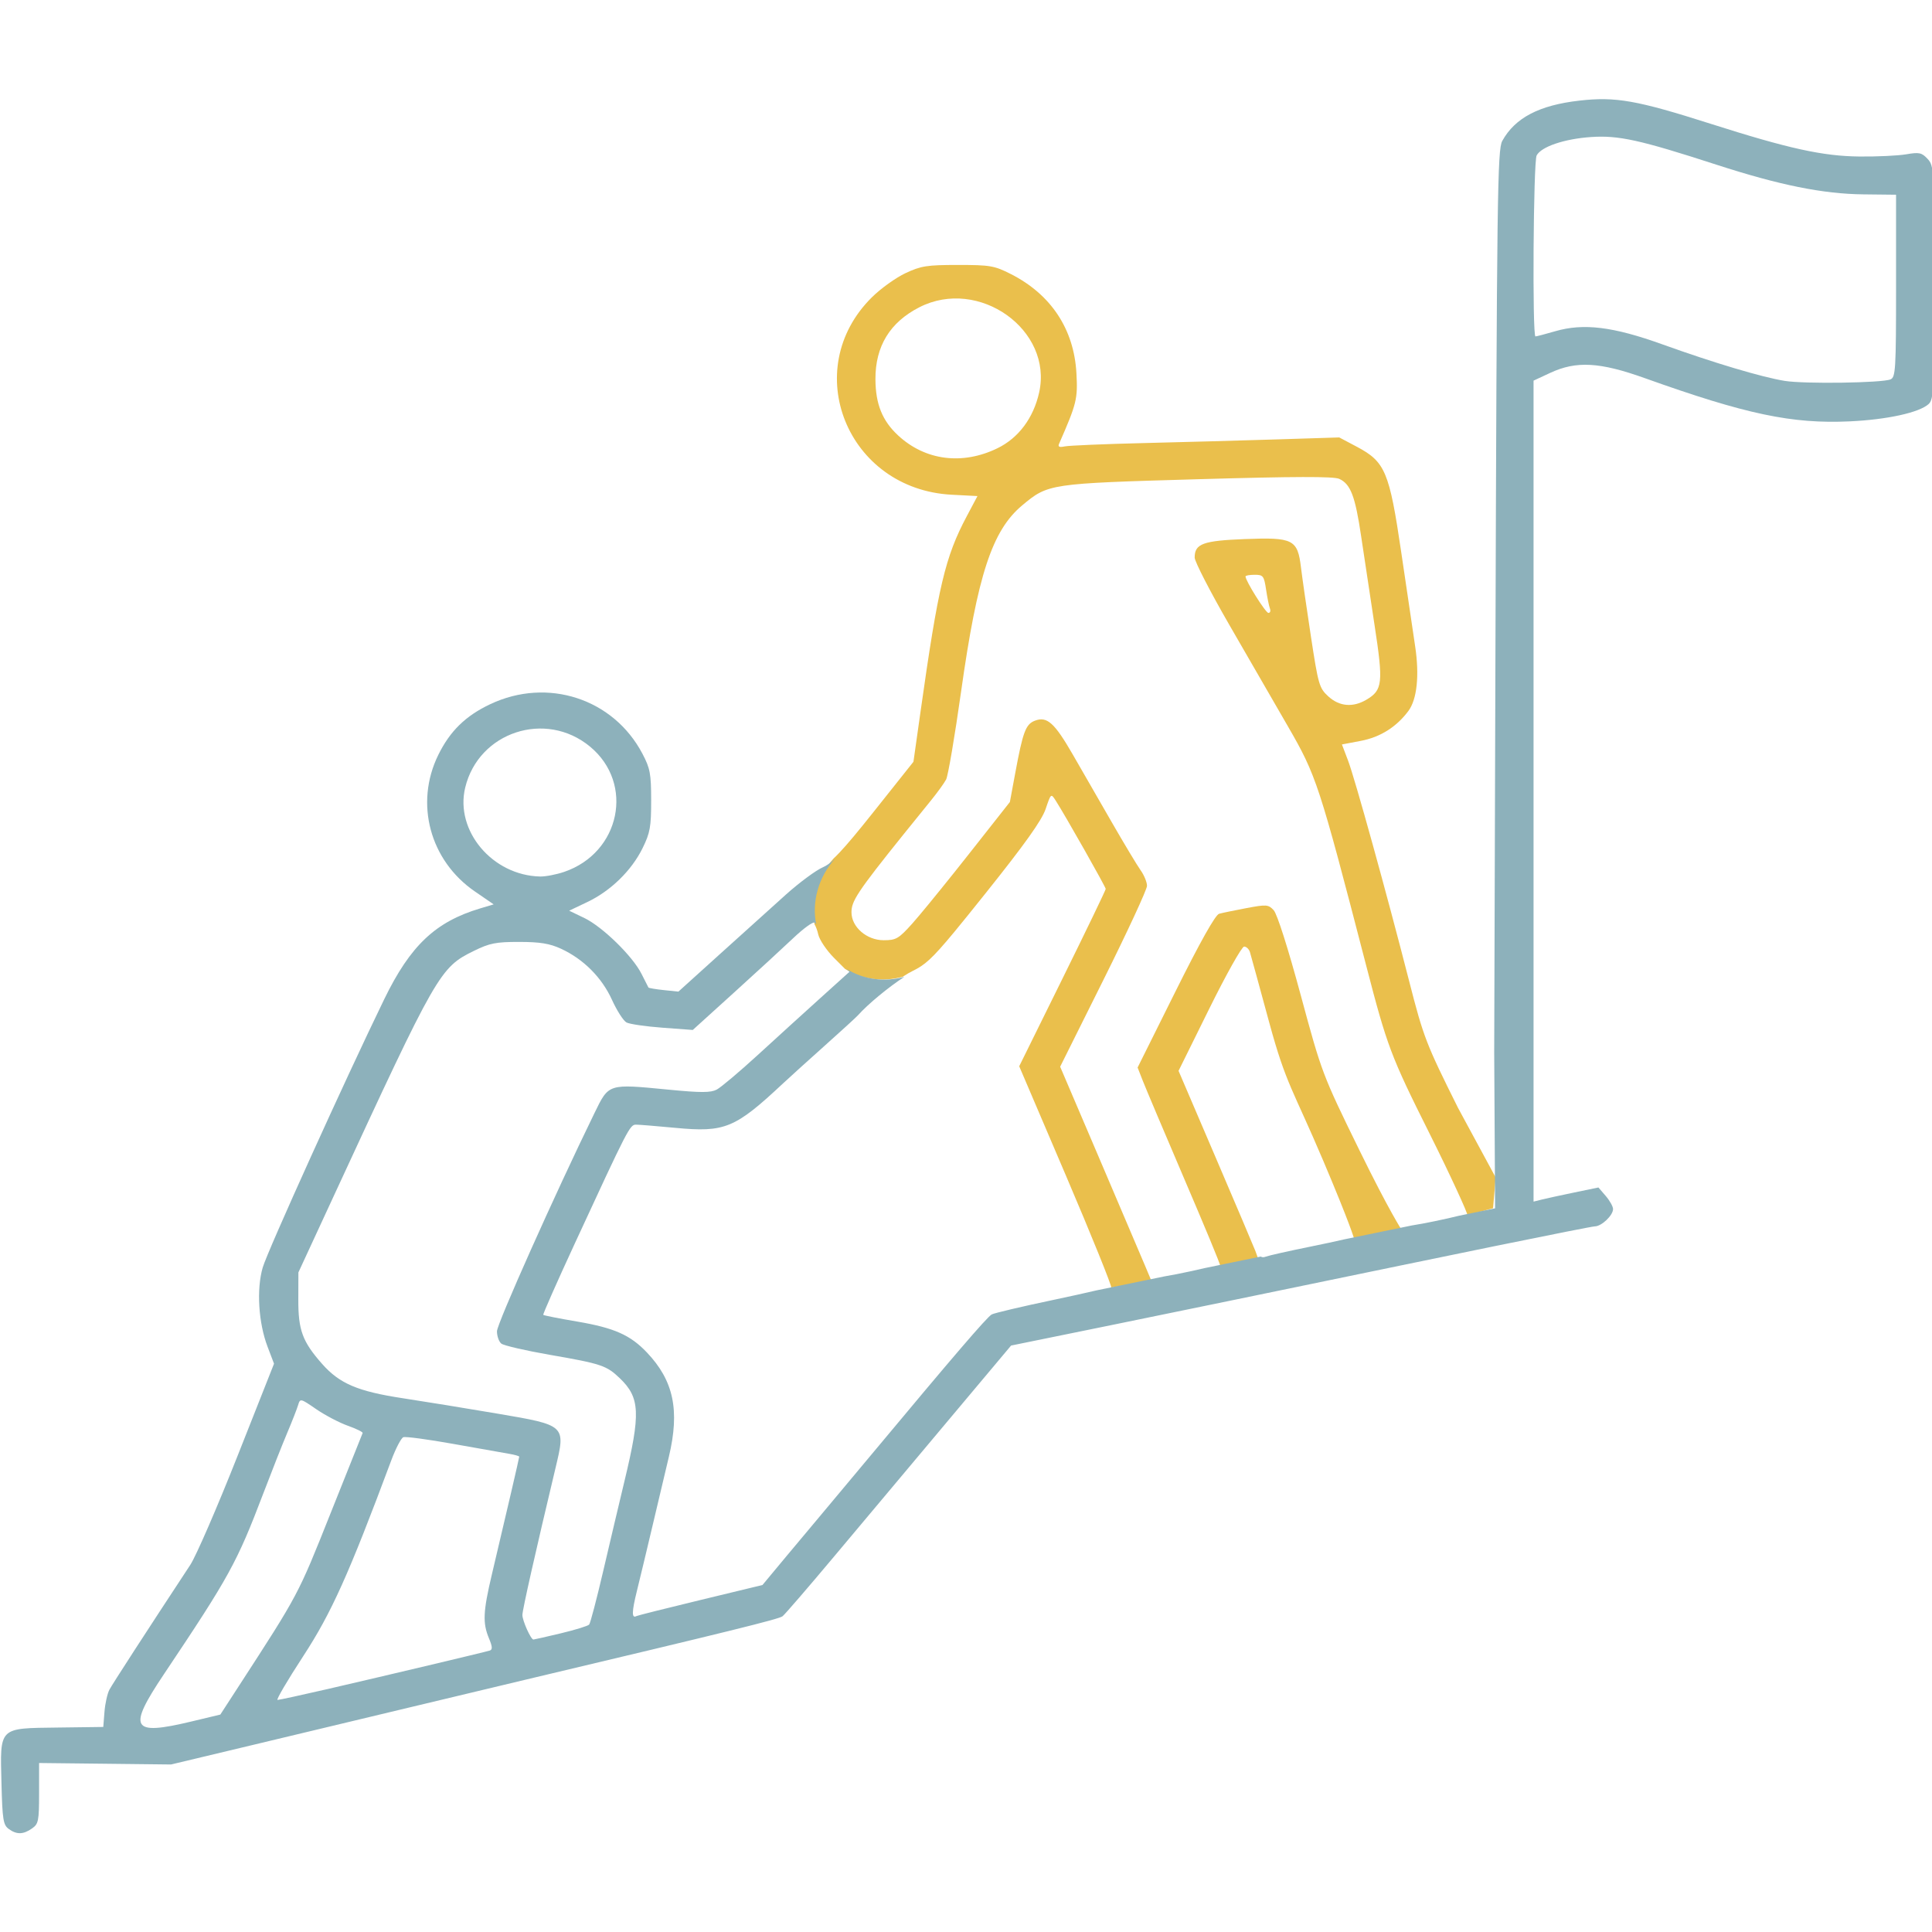
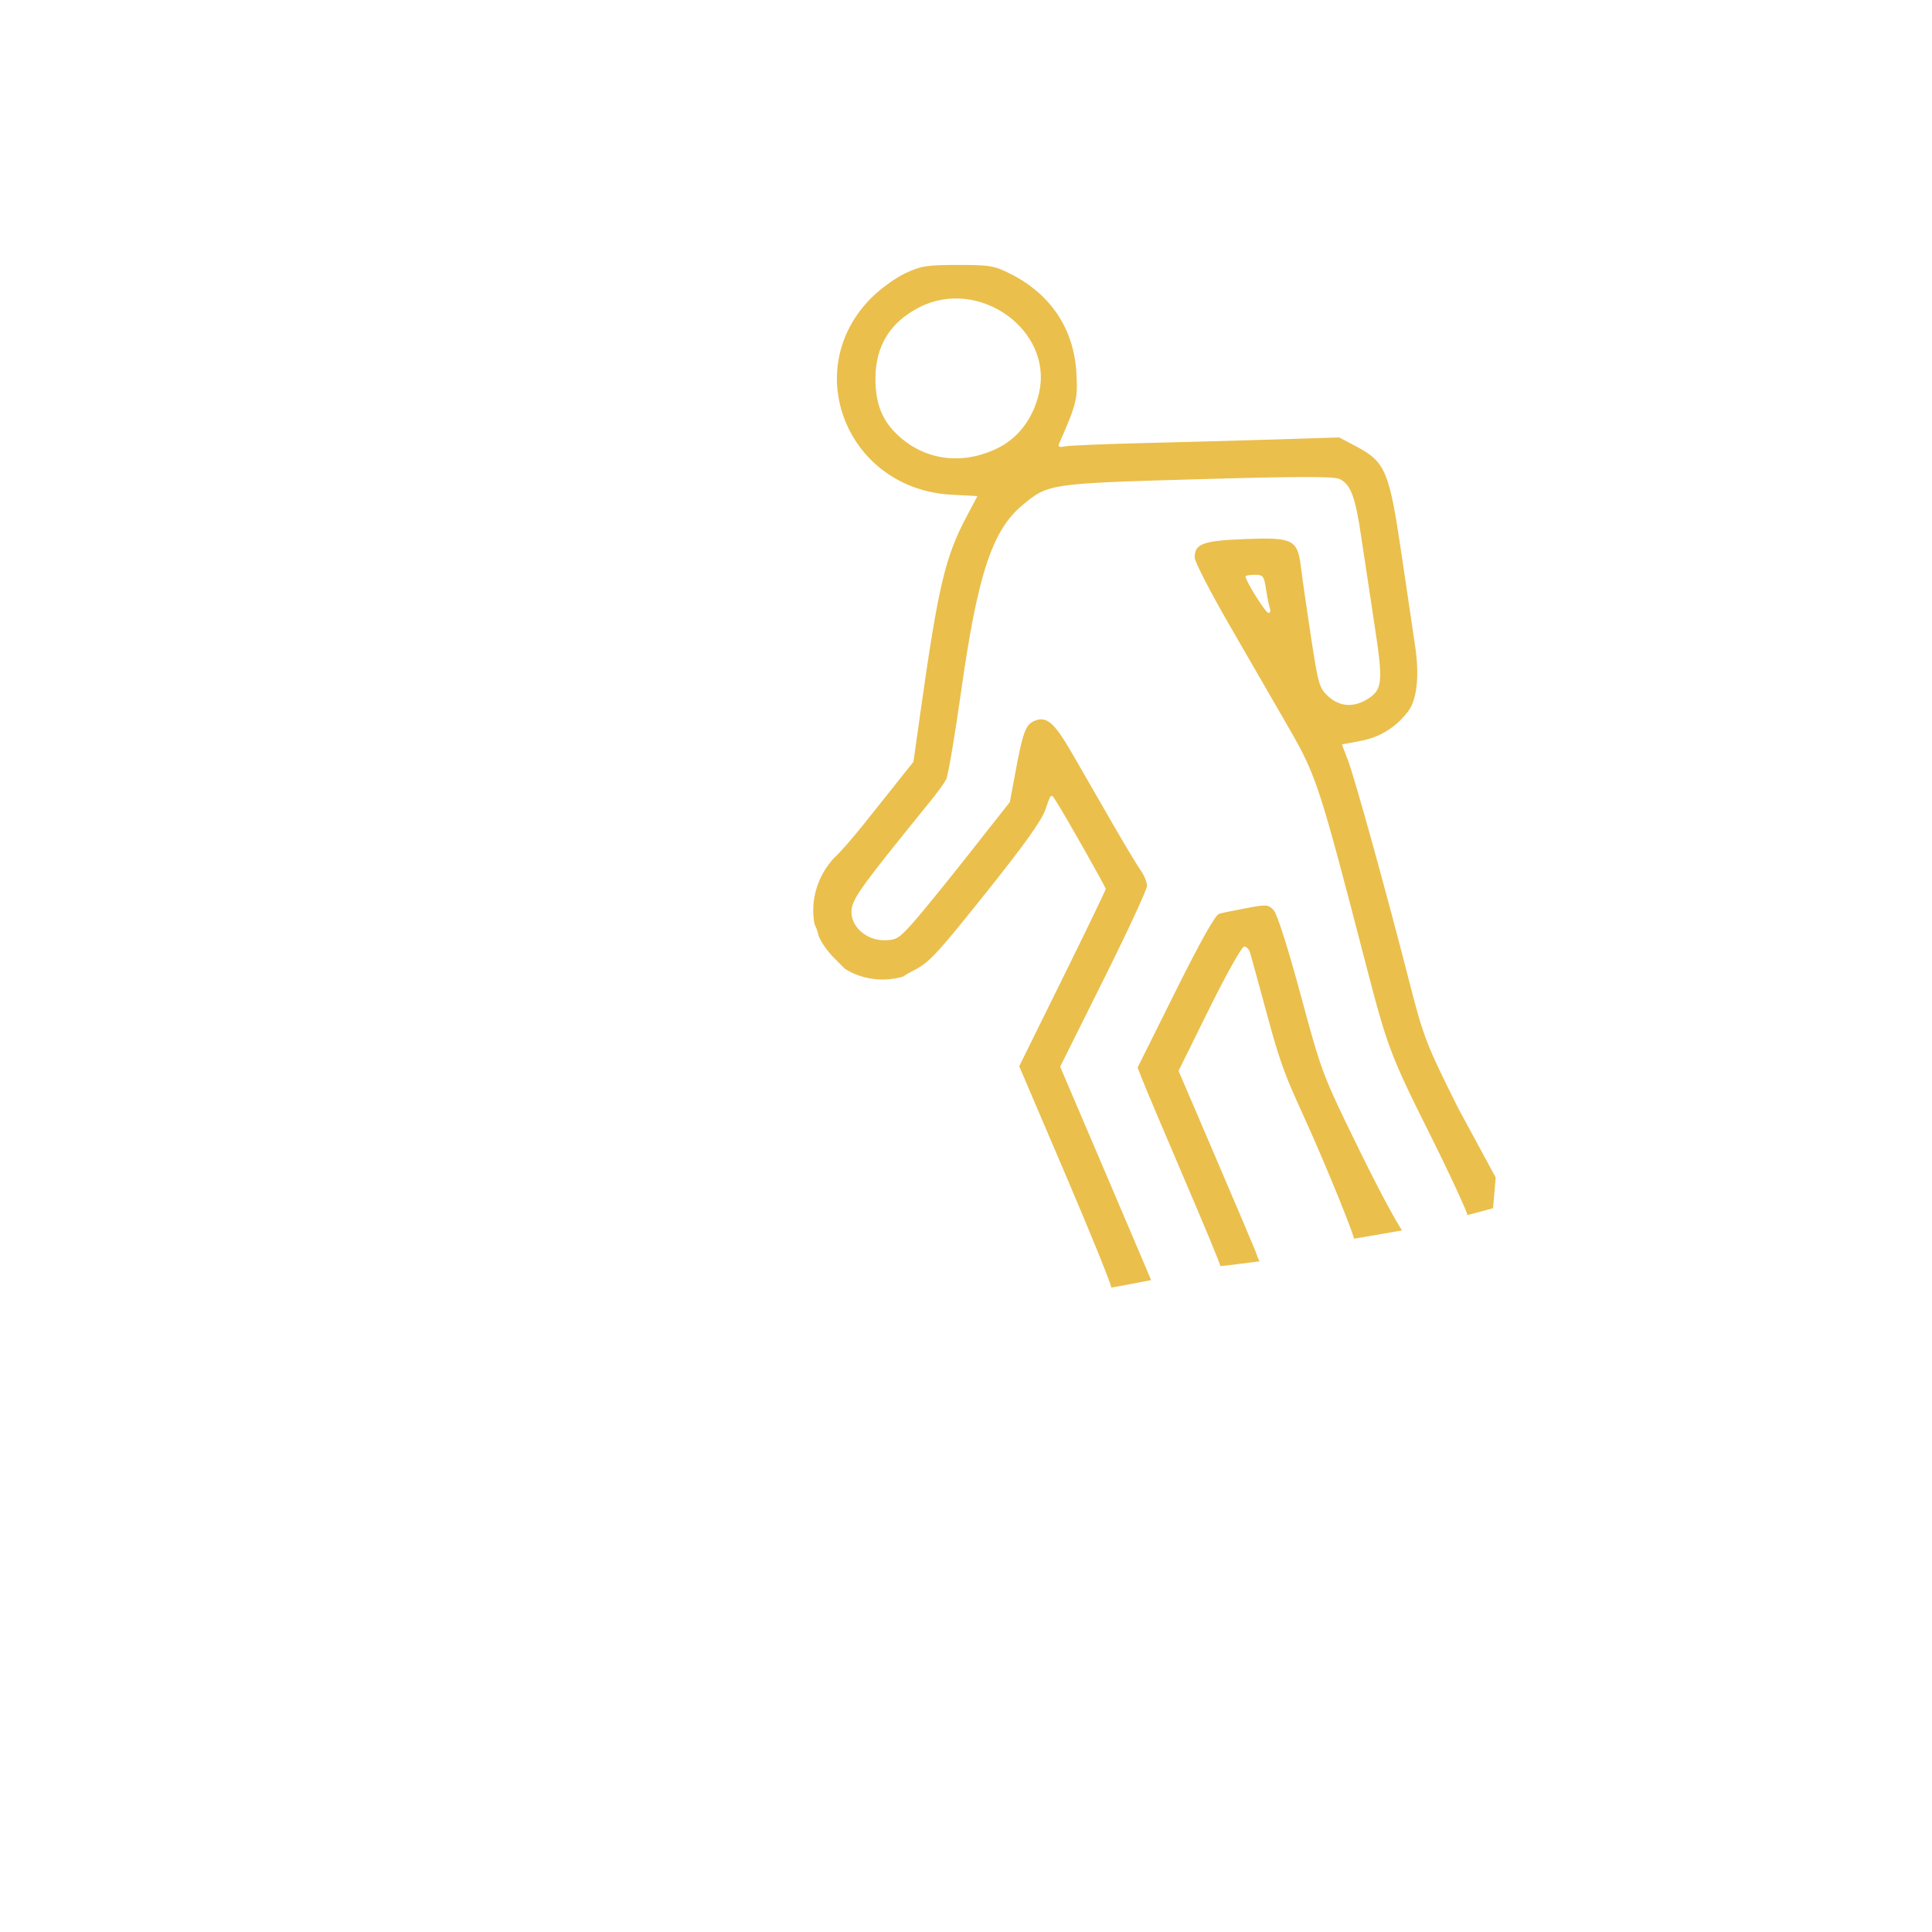
<svg xmlns="http://www.w3.org/2000/svg" xmlns:ns1="http://www.serif.com/" width="100%" height="100%" viewBox="0 0 140 140" version="1.1" xml:space="preserve" style="fill-rule:evenodd;clip-rule:evenodd;stroke-linejoin:round;stroke-miterlimit:2;">
  <g transform="matrix(1,0,0,1,-147,0)">
    <g transform="matrix(1.02,0,0,1.163,147,0)">
      <rect id="Artboard1" x="0" y="0" width="137.272" height="120.364" style="fill:none;" />
      <clipPath id="_clip1">
        <rect id="Artboard11" ns1:id="Artboard1" x="0" y="0" width="137.272" height="120.364" />
      </clipPath>
      <g clip-path="url(#_clip1)">
        <g transform="matrix(0.301,0,0,0.264,-14.017,-47.423)">
          <path d="M244.694,380.869C246.581,378.876 249.096,375.849 252.788,371.208L262.163,359.419L263.823,347.667C268.025,317.927 269.644,311.079 274.745,301.473L277.272,296.713L271.183,296.394C246.536,295.1 235.124,266.847 252.36,249.791C254.445,247.728 258.01,245.168 260.282,244.102C263.94,242.386 265.357,242.164 272.663,242.164C280.253,242.164 281.251,242.336 285.146,244.31C294.629,249.116 300.057,257.32 300.629,267.711C300.963,273.794 300.701,274.861 296.526,284.39C296.22,285.087 296.607,285.258 297.88,284.988C298.861,284.781 307.256,284.427 316.538,284.203C325.819,283.978 339.994,283.587 348.038,283.334L362.663,282.873L366.776,285.052C373.521,288.624 374.487,290.917 377.302,310.039C378.607,318.908 380.081,328.864 380.576,332.164C381.611,339.071 381.02,344.701 378.969,347.448C376.151,351.222 372.344,353.614 367.77,354.483L363.294,355.334L364.736,359.124C366.349,363.362 373.768,390.144 379.186,411.289C382.559,424.451 383.151,425.984 390.702,441.118L399.581,457.532L398.966,464.781C398.966,464.781 392.753,466.513 392.886,466.38C393.081,466.185 389.011,457.231 383.983,447.183C374.829,428.89 373.968,426.606 369.024,407.539C357.866,364.498 357.279,362.705 350.471,350.931C347.366,345.559 341.16,334.812 336.681,327.049C332.202,319.285 328.538,312.166 328.538,311.228C328.538,307.962 330.478,307.247 340.384,306.86C351.804,306.415 352.831,306.936 353.633,313.587C353.92,315.967 354.979,323.314 355.986,329.914C357.71,341.222 357.946,342.033 360.064,343.977C362.683,346.38 365.878,346.662 369.078,344.771C372.907,342.509 373.09,340.837 370.998,327.205C369.961,320.445 368.54,311.033 367.842,306.289C366.435,296.739 365.347,293.876 362.659,292.651C361.344,292.052 352.241,292.075 329.213,292.738C294.203,293.746 293.956,293.783 287.822,298.91C280.724,304.843 277.281,315.355 273.389,342.98C271.912,353.466 270.33,362.748 269.874,363.605C269.419,364.463 267.813,366.683 266.307,368.539C263.912,371.491 261.821,374.074 259.994,376.343C248.701,390.367 247.538,392.365 247.538,394.952C247.538,398.426 251.13,401.539 255.138,401.539C258.067,401.539 258.667,401.19 261.89,397.602C263.438,395.878 267.542,390.875 271.856,385.473C272.962,384.089 274.082,382.678 275.175,381.289L284.924,368.914L286.175,362.164C288.001,352.304 288.658,350.552 290.838,349.723C293.696,348.636 295.45,350.21 299.802,357.766C301.908,361.422 306.03,368.581 308.961,373.675C311.891,378.768 314.964,383.882 315.789,385.04C316.613,386.198 317.288,387.846 317.288,388.701C317.288,389.557 312.676,399.512 307.039,410.823L296.79,431.39L305.881,452.67C318.587,482.412 318.247,481.752 318.247,481.752C318.247,481.752 308.73,483.612 308.837,483.505C309.065,483.277 304.159,471.149 298.115,457.003L287.125,431.284L297.337,410.599C302.953,399.222 307.546,389.697 307.543,389.432C307.537,388.962 298.048,372.2 295.765,368.628C294.624,366.843 294.623,366.844 293.362,370.57C292.453,373.254 288.47,378.84 279.14,390.515C276.088,394.333 273.719,397.277 271.817,399.574C266.434,406.078 264.796,407.409 262.031,408.761C261.346,409.096 260.527,409.577 259.63,410.159C254.986,411.442 250.031,410.828 246.02,408.31L243.442,405.732C241.66,403.95 239.97,401.437 239.687,400.149C239.486,399.233 239.148,398.335 238.827,397.804C237.781,392.504 239.305,386.678 243.294,382.265C243.722,381.867 244.185,381.406 244.694,380.869ZM343.911,477.312C343.911,477.312 334.459,478.551 334.574,478.436C334.737,478.273 330.695,468.643 326.03,457.739C321.365,446.836 316.99,436.49 316.308,434.75L315.068,431.585L324.01,413.626C329.838,401.921 333.423,395.538 334.307,395.294C335.053,395.088 337.952,394.489 340.749,393.962C345.503,393.067 345.925,393.1 347.193,394.459C348.002,395.326 350.577,403.415 353.566,414.479C358.528,432.844 358.677,433.239 367.373,451.003C374.528,465.621 377.471,470.033 377.471,470.033L366.168,471.988C366.168,471.988 365.352,468.843 358.915,453.656C351.739,436.728 350.145,435.717 346.158,421.039C343.861,412.583 341.802,405.074 341.584,404.352C341.365,403.63 340.745,403.039 340.205,403.039C339.665,403.039 335.963,409.638 331.979,417.703L324.734,432.368L333.472,452.766C338.278,463.985 342.514,473.958 342.884,474.928C343.124,475.555 343.598,477.108 343.911,477.312ZM346.303,323.26C346.086,322.694 345.674,320.669 345.388,318.76C344.907,315.554 344.702,315.289 342.703,315.289C341.512,315.289 340.538,315.463 340.538,315.676C340.538,316.725 345.281,324.289 345.94,324.289C346.357,324.289 346.521,323.826 346.303,323.26ZM282.038,285.401C286.977,282.982 290.484,278.283 291.826,272.286C295.136,257.497 277.591,244.992 263.569,252.146C256.607,255.697 253.149,261.37 253.192,269.164C253.225,275.008 254.813,278.941 258.532,282.391C264.945,288.34 273.738,289.466 282.038,285.401Z" style="fill:rgb(234,191,76);" />
        </g>
        <g transform="matrix(0.981,0,0,0.86,-144.135,0)">
-           <path d="M255.2,90.278C253.152,90.695 250.797,91.18 248.314,91.695C240.778,93.257 231.358,95.2 227.38,96.011L220.148,97.486L215.416,103.128C212.814,106.231 209.158,110.59 207.293,112.815C205.429,115.041 203.766,116.968 203.599,117.099C203.334,117.306 199.916,118.15 184.989,121.694C183.152,122.13 179.318,123.047 176.469,123.732C173.619,124.416 168.593,125.62 165.3,126.407L159.313,127.838L154.535,127.784L149.757,127.731L149.757,129.923C149.757,131.928 149.713,132.147 149.245,132.474C148.61,132.919 148.133,132.928 147.556,132.507C147.161,132.218 147.1,131.834 147.034,129.215C146.929,125.089 146.8,125.218 151.105,125.162L154.406,125.119L154.493,124.023C154.54,123.42 154.702,122.697 154.852,122.416C155.082,121.987 157.523,118.218 160.708,113.375C161.124,112.742 162.659,109.203 164.118,105.512L166.771,98.801L166.302,97.568C165.643,95.836 165.494,93.403 165.952,91.833C166.303,90.629 171.954,78.146 174.756,72.386C176.646,68.502 178.462,66.783 181.703,65.814L182.678,65.522L181.319,64.589C178.057,62.351 176.945,58.211 178.662,54.704C179.513,52.967 180.64,51.864 182.43,51.018C186.575,49.057 191.348,50.611 193.45,54.606C194.01,55.67 194.082,56.055 194.083,57.994C194.084,59.907 194.006,60.341 193.462,61.448C192.665,63.07 191.156,64.544 189.473,65.347L188.145,65.98L189.255,66.517C190.573,67.155 192.751,69.287 193.385,70.559C193.633,71.057 193.858,71.5 193.885,71.544C193.912,71.587 194.412,71.672 194.995,71.733L196.056,71.843L199.066,69.121C200.721,67.624 202.868,65.687 203.837,64.817C204.806,63.947 206.013,63.054 206.519,62.834C206.78,62.72 207.054,62.534 207.404,62.208C206.179,63.563 205.711,65.352 206.033,66.979C205.993,66.913 205.953,66.865 205.918,66.844C205.797,66.769 205.106,67.271 204.382,67.959C203.658,68.647 201.722,70.428 200.081,71.915L197.096,74.621L194.9,74.458C193.691,74.368 192.521,74.198 192.298,74.079C192.075,73.961 191.6,73.221 191.243,72.434C190.506,70.815 189.177,69.484 187.55,68.735C186.731,68.358 186.034,68.245 184.528,68.243C182.847,68.241 182.385,68.332 181.255,68.887C178.781,70.102 178.594,70.428 171.144,86.548L168.536,92.189L168.53,94.147C168.523,96.368 168.828,97.196 170.245,98.806C171.508,100.241 172.83,100.806 176.083,101.301C177.625,101.535 180.696,102.035 182.908,102.411C187.924,103.265 187.899,103.242 187.158,106.351C185.711,112.419 184.758,116.648 184.758,117.005C184.758,117.42 185.37,118.786 185.556,118.786C185.608,118.786 186.503,118.582 187.545,118.334C188.587,118.085 189.509,117.8 189.594,117.7C189.679,117.601 190.135,115.862 190.608,113.835C191.08,111.809 191.778,108.856 192.158,107.273C193.331,102.393 193.278,101.262 191.814,99.856C190.85,98.931 190.474,98.805 186.739,98.157C184.979,97.851 183.399,97.485 183.228,97.343C183.056,97.2 182.916,96.8 182.916,96.453C182.916,95.913 187.113,86.514 189.962,80.676C191.031,78.484 190.924,78.518 195.376,78.949C197.69,79.173 198.391,79.172 198.83,78.942C199.133,78.784 200.469,77.657 201.799,76.439C203.129,75.22 205.168,73.365 206.33,72.316L208.444,70.408L208.241,70.205C209.472,70.978 210.994,71.166 212.42,70.773C211.307,71.494 209.805,72.723 209.052,73.565C208.926,73.706 207.838,74.702 206.634,75.777C205.431,76.853 204.084,78.072 203.641,78.487C200.15,81.755 199.425,82.054 195.83,81.713C194.49,81.586 193.21,81.482 192.987,81.482C192.542,81.482 192.425,81.709 188.541,90.117C187.254,92.903 186.231,95.219 186.269,95.262C186.306,95.306 187.407,95.524 188.714,95.746C191.411,96.206 192.568,96.718 193.772,97.985C195.715,100.029 196.167,102.177 195.365,105.545C195.094,106.685 194.555,108.965 194.166,110.612C193.778,112.258 193.276,114.351 193.051,115.263C192.672,116.794 192.665,117.282 193.023,117.084C193.1,117.041 195.184,116.517 197.654,115.921L202.144,114.835L203.871,112.757C204.821,111.615 205.703,110.561 205.831,110.415C205.959,110.27 207.876,107.976 210.091,105.317C215.974,98.255 218.392,95.436 218.744,95.233C218.915,95.134 220.923,94.66 223.205,94.18C224.419,93.924 225.531,93.678 226.318,93.492L231.25,92.476C231.722,92.399 232.459,92.256 233.205,92.093C233.538,92.02 233.857,91.948 234.141,91.88L238.23,91.038C238.328,91.102 238.443,91.102 238.587,91.047C238.807,90.963 240.264,90.635 241.825,90.319C242.757,90.13 243.658,89.936 244.284,89.791L249.166,88.786C250.016,88.657 251.637,88.32 252.578,88.083L255.2,87.543L255.135,76.234L255.222,48.04C255.328,14.049 255.37,10.844 255.718,10.212C256.644,8.534 258.392,7.62 261.312,7.289C263.925,6.992 265.465,7.264 270.79,8.962C276.447,10.767 278.926,11.313 281.589,11.34C282.855,11.353 284.375,11.281 284.966,11.18C285.914,11.017 286.097,11.056 286.52,11.511C286.988,12.014 287,12.231 287,20.467C287,28.267 286.969,28.936 286.59,29.279C285.912,29.893 283.582,30.403 280.882,30.528C276.701,30.722 273.377,30.021 266.045,27.398C262.779,26.23 261.082,26.135 259.194,27.014L257.985,27.577L257.985,87.058L258.577,86.91C258.903,86.828 259.96,86.598 260.927,86.398L262.684,86.034L263.213,86.649C263.504,86.988 263.742,87.414 263.742,87.597C263.742,88.058 262.906,88.85 262.418,88.852C262.27,88.852 259.368,89.427 255.2,90.278ZM187.781,63.169C191.849,61.783 192.886,56.768 189.658,54.094C186.445,51.431 181.584,53.028 180.615,57.065C179.865,60.194 182.588,63.426 186.041,63.504C186.431,63.513 187.213,63.362 187.781,63.169ZM170.642,122.375C174.878,121.397 182.015,119.703 182.391,119.585C182.604,119.518 182.59,119.305 182.333,118.689C181.873,117.587 181.911,116.757 182.548,114.066C183.617,109.549 184.528,105.626 184.528,105.539C184.528,105.491 184.191,105.395 183.78,105.326C183.368,105.257 181.545,104.934 179.729,104.608C177.913,104.282 176.296,104.066 176.136,104.127C175.977,104.188 175.582,104.947 175.259,105.813C172.182,114.069 170.925,116.865 168.883,119.995C167.746,121.737 166.91,123.161 167.025,123.161C167.14,123.161 168.767,122.808 170.642,122.375ZM160.753,124.732L162.883,124.222L164.235,122.137C168.553,115.478 168.5,115.578 170.841,109.7C172.1,106.539 173.156,103.895 173.188,103.825C173.22,103.755 172.739,103.517 172.119,103.297C171.499,103.076 170.469,102.536 169.829,102.096C168.677,101.304 168.665,101.301 168.512,101.809C168.427,102.091 168.073,102.995 167.725,103.818C167.377,104.642 166.599,106.611 165.997,108.194C164.079,113.231 163.545,114.204 158.796,121.3C156.15,125.255 156.44,125.763 160.753,124.732ZM283.834,27.487C284.204,27.332 284.237,26.786 284.237,20.713L284.237,14.108L281.876,14.082C278.94,14.049 275.804,13.416 271.226,11.931C265.679,10.131 264.129,9.79 262.135,9.929C260.207,10.063 258.549,10.626 258.209,11.261C257.97,11.708 257.887,24.374 258.123,24.374C258.198,24.374 258.841,24.205 259.551,23.999C261.606,23.401 263.739,23.662 267.312,24.948C271.029,26.286 274.516,27.328 276.177,27.596C277.604,27.826 283.215,27.747 283.834,27.487Z" style="fill:rgb(141,177,187);" />
-         </g>
+           </g>
      </g>
    </g>
  </g>
</svg>